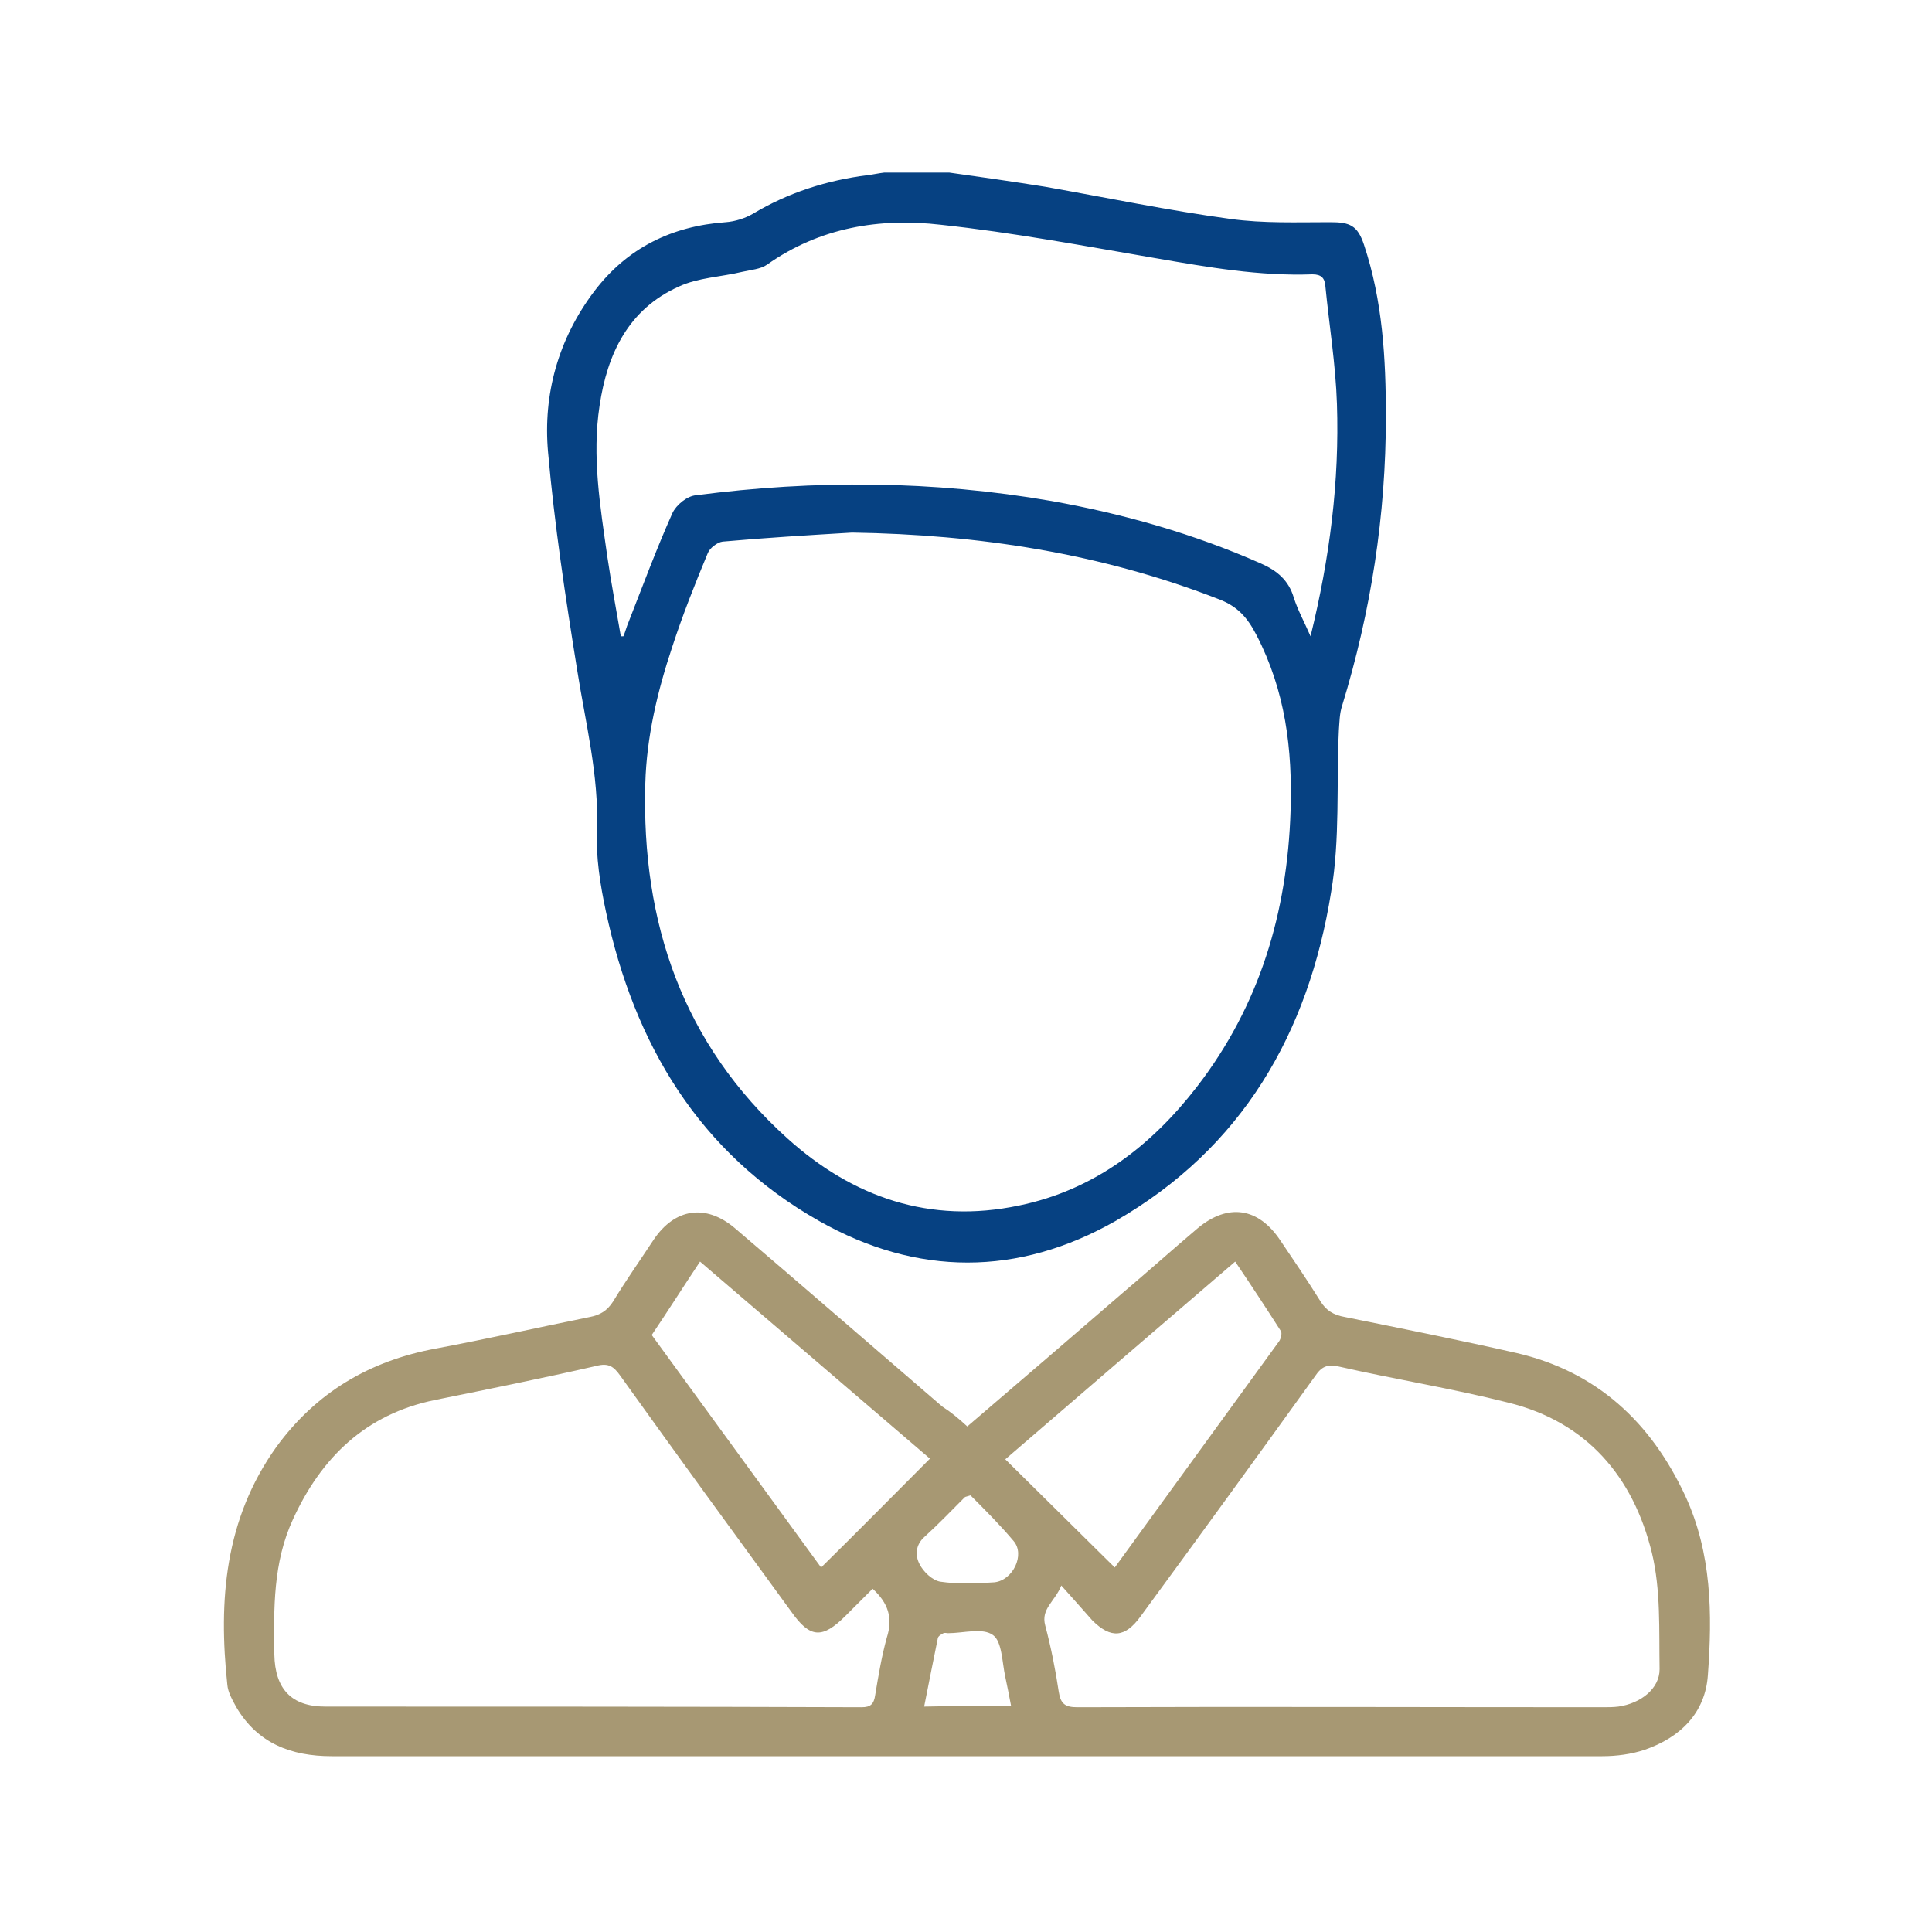
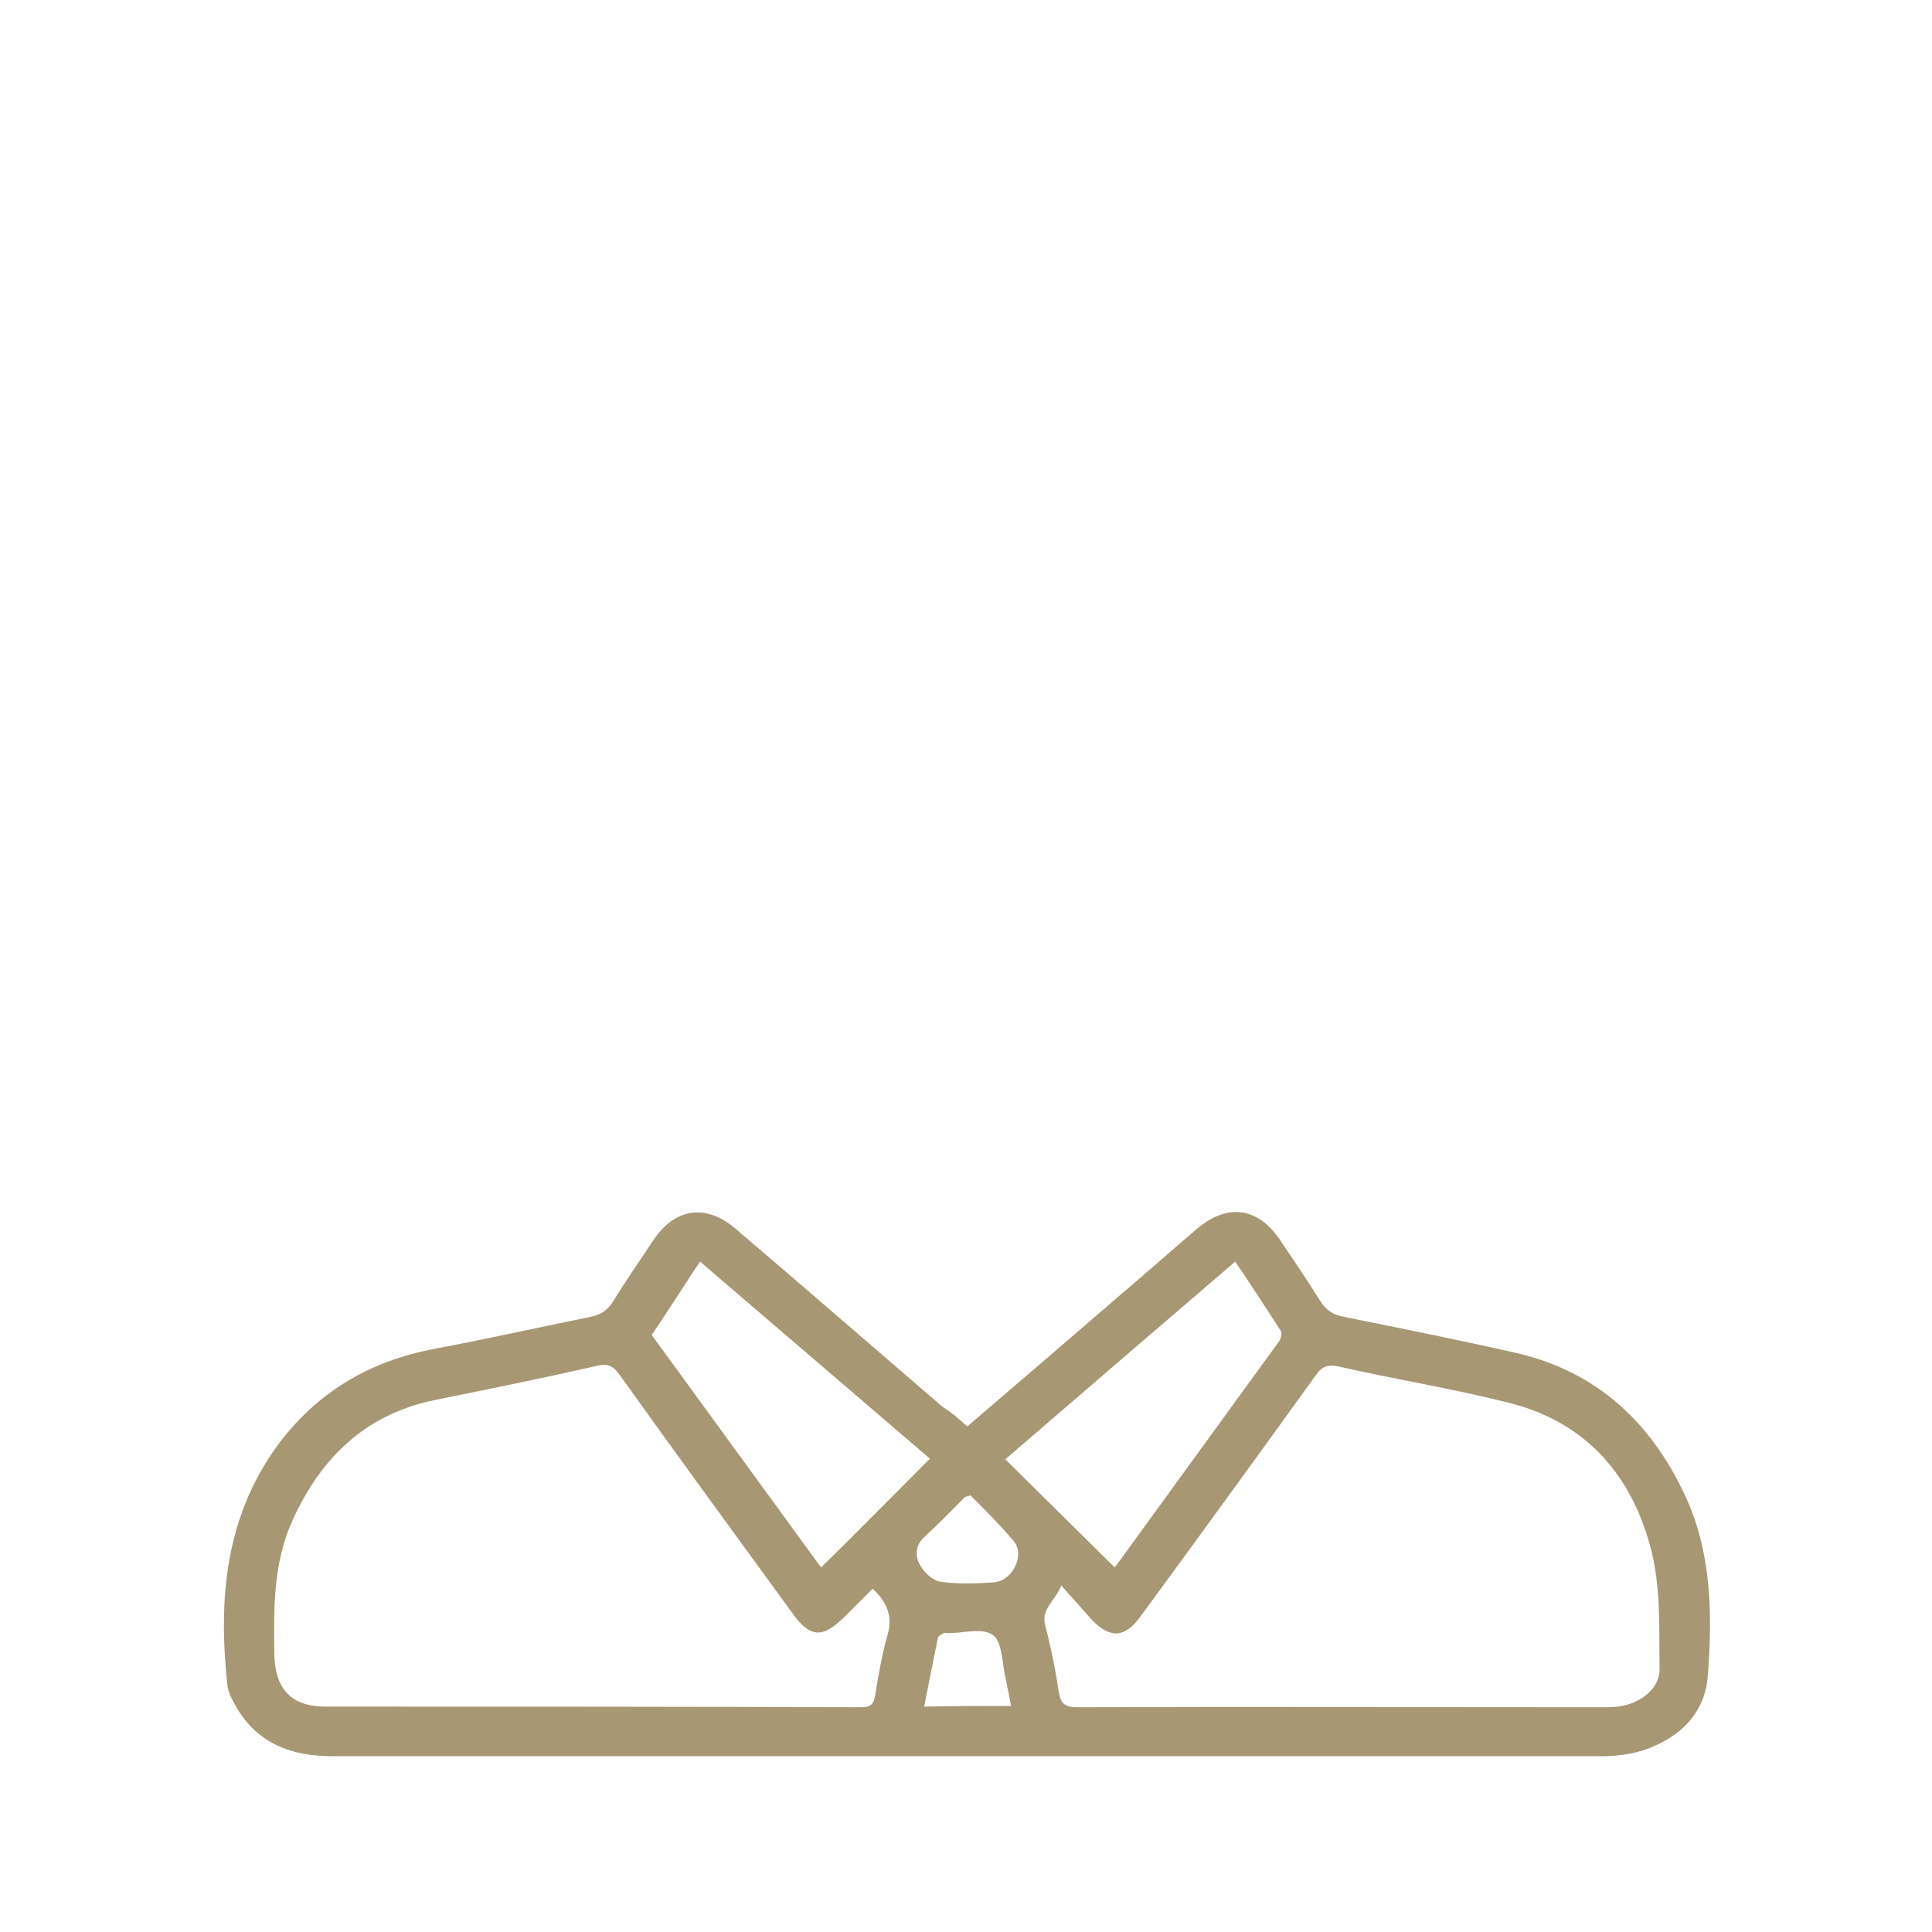
<svg xmlns="http://www.w3.org/2000/svg" viewBox="0 0 300 300" style="enable-background:new 0 0 300 300" xml:space="preserve">
-   <path d="M147.4 26.8c5 .7 9.9 1.4 14.9 2.2 9.6 1.7 19.2 3.7 28.8 5 5.1.7 10.3.5 15.5.5 3 0 4.2.5 5.2 3.5 2.9 8.7 3.4 17.7 3.4 26.7 0 15.3-2.3 30.2-6.8 44.9-.4 1.2-.4 2.5-.5 3.8-.4 8.4.2 16.9-1.2 25.1-3.5 21.9-13.8 39.8-33.5 51.1-15.1 8.6-30.8 8.6-46 0-18.7-10.6-28.7-27.5-33.1-48-.9-4.2-1.6-8.6-1.4-12.8.3-8.5-1.8-16.6-3.1-24.9-1.8-11.2-3.5-22.4-4.5-33.7-.8-9 1.6-17.6 7.2-25 5.1-6.7 12-10.1 20.4-10.7 1.4-.1 3-.6 4.2-1.3 5.5-3.3 11.5-5.2 17.8-6 .9-.1 1.7-.3 2.6-.4h10.1zm-15.1 55.9c-6.7.4-13.4.8-20.1 1.4-.8.1-2 1-2.3 1.8-2 4.8-3.9 9.6-5.5 14.5-2.3 6.9-4 14-4.2 21.3-.6 21.6 5.8 40.4 22.1 55.1 10.1 9.1 22.1 13.3 35.9 10.4 11.7-2.4 20.6-9.3 27.7-18.5 9.7-12.6 14-27 14.5-42.8.3-9.6-.8-18.6-5.3-27.3-1.4-2.7-2.9-4.4-5.7-5.5-18.4-7.2-37.5-10.1-57.1-10.4zM96.4 98.8h.4c.3-.7.5-1.5.8-2.2 2.2-5.6 4.3-11.3 6.8-16.9.6-1.3 2.3-2.7 3.7-2.8 18.4-2.4 36.8-2.3 55.2.9 11.2 2 22.1 5.1 32.5 9.7 2.5 1.1 4.3 2.6 5.1 5.3.6 1.9 1.6 3.7 2.6 6 3-12.2 4.5-24.1 4.1-36.1-.2-6.1-1.2-12.2-1.8-18.3-.1-1.2-.6-1.8-2-1.8-8.2.3-16.2-1.1-24.3-2.5-11.1-1.9-22.2-4-33.4-5.2-9.5-1.1-18.8.4-27 6.2-1 .7-2.5.8-3.8 1.1-3.3.8-6.9.9-9.9 2.3C97.6 48 94.3 54.9 93.1 63c-1.2 7.9.1 15.6 1.2 23.4.6 4.1 1.4 8.3 2.1 12.4z" style="fill:#064182" />
-   <path d="M150.2 221.5c8.2-7 16.2-13.9 24.2-20.8 3.9-3.3 7.7-6.7 11.6-10 4.7-3.9 9.4-3.2 12.8 1.9 2.1 3.1 4.2 6.2 6.2 9.4.9 1.5 2.1 2.2 3.8 2.5 8.9 1.8 17.9 3.6 26.7 5.6 12.5 2.9 20.9 10.8 26.2 22.2 4.1 8.9 4.2 18.3 3.5 27.8-.4 5.9-4.3 9.7-9.8 11.6-2.1.7-4.4 1-6.6 1H51.5c-6.3 0-11.5-2-14.8-7.6-.6-1.1-1.3-2.3-1.4-3.5-1.4-13.1-.4-25.7 7.6-36.9 6.2-8.5 14.5-13.4 24.8-15.3 8-1.5 16-3.3 23.9-4.9 1.6-.3 2.7-1 3.6-2.4 2-3.3 4.2-6.4 6.3-9.6 3.3-4.9 8.1-5.6 12.6-1.8 10.8 9.2 21.5 18.5 32.2 27.7 1.4.9 2.6 1.9 3.9 3.1zm14.6 24.7c-1 2.5-3.2 3.6-2.5 6.2.9 3.4 1.6 6.9 2.1 10.3.3 1.9 1 2.4 2.9 2.4 27.2-.1 54.4 0 81.6 0 .8 0 1.6 0 2.4-.1 3.5-.5 6.4-2.8 6.4-5.8-.1-6.1.2-12.3-1.2-18.1-2.9-11.8-10.1-20.3-22.3-23.3-8.7-2.2-17.5-3.6-26.3-5.6-1.8-.4-2.7 0-3.7 1.5-9 12.5-18 24.9-27.1 37.3-2.4 3.3-4.6 3.5-7.5.6-1.5-1.7-3-3.4-4.8-5.4zm-29.3.5-4.2 4.2c-3.6 3.6-5.5 3.5-8.4-.6-8.9-12.2-17.8-24.4-26.6-36.7-1-1.4-1.8-2-3.7-1.5-8.3 1.9-16.7 3.6-25.1 5.3-10.7 2.2-17.6 8.9-22 18.5-3.1 6.7-3 13.8-2.9 21 .1 5.3 2.6 8.1 7.9 8.1 27.8 0 55.5 0 83.3.1 1.4 0 1.9-.5 2.1-1.9.5-3 1-6 1.8-8.9 1-3.1.2-5.4-2.2-7.6zm-26.8-50.8c-2.6 3.9-5 7.7-7.5 11.4 8.9 12.2 17.7 24.3 26.3 36.1 5.8-5.7 11.3-11.3 16.9-16.9-11.8-10.1-23.7-20.3-35.7-30.6zm64.4 47.5 25.5-35.1c.3-.4.5-1.3.3-1.6-2.3-3.6-4.6-7.1-7.1-10.8-12.1 10.4-24 20.6-35.7 30.7 5.7 5.6 11.2 11.1 17 16.8zm-22.4-11.2c-.6.2-.8.2-.9.3-2 2-4 4.1-6.2 6.1-1.5 1.3-1.5 3-.8 4.3.6 1.2 2 2.5 3.2 2.7 2.7.4 5.6.3 8.4.1 2.9-.3 4.8-4.3 3-6.4-2.1-2.5-4.5-4.9-6.7-7.1zm6.3 32.7c-.3-1.6-.6-3.1-.9-4.5-.5-2.3-.5-5.5-1.9-6.5-1.6-1.2-4.6-.3-7-.3-.2 0-.5-.1-.7 0-.4.2-.9.5-.9.9-.7 3.5-1.4 6.9-2.1 10.5 4.6-.1 9-.1 13.5-.1z" style="fill:#a79873" />
+   <path d="M150.2 221.5c8.2-7 16.2-13.9 24.2-20.8 3.9-3.3 7.7-6.7 11.6-10 4.7-3.9 9.4-3.2 12.8 1.9 2.1 3.1 4.2 6.2 6.2 9.4.9 1.5 2.1 2.2 3.8 2.5 8.9 1.8 17.9 3.6 26.7 5.6 12.5 2.9 20.9 10.8 26.2 22.2 4.1 8.9 4.2 18.3 3.5 27.8-.4 5.9-4.3 9.7-9.8 11.6-2.1.7-4.4 1-6.6 1H51.5c-6.3 0-11.5-2-14.8-7.6-.6-1.1-1.3-2.3-1.4-3.5-1.4-13.1-.4-25.7 7.6-36.9 6.2-8.5 14.5-13.4 24.8-15.3 8-1.5 16-3.3 23.9-4.9 1.6-.3 2.7-1 3.6-2.4 2-3.3 4.2-6.4 6.3-9.6 3.3-4.9 8.1-5.6 12.6-1.8 10.8 9.2 21.5 18.5 32.2 27.7 1.4.9 2.6 1.9 3.9 3.1zm14.6 24.7c-1 2.5-3.2 3.6-2.5 6.2.9 3.4 1.6 6.9 2.1 10.3.3 1.9 1 2.4 2.9 2.4 27.2-.1 54.4 0 81.6 0 .8 0 1.6 0 2.4-.1 3.5-.5 6.4-2.8 6.4-5.8-.1-6.1.2-12.3-1.2-18.1-2.9-11.8-10.1-20.3-22.3-23.3-8.7-2.2-17.5-3.6-26.3-5.6-1.8-.4-2.7 0-3.7 1.5-9 12.5-18 24.9-27.1 37.3-2.4 3.3-4.6 3.5-7.5.6-1.5-1.7-3-3.4-4.8-5.4zm-29.3.5-4.2 4.2c-3.6 3.6-5.5 3.5-8.4-.6-8.9-12.2-17.8-24.4-26.6-36.7-1-1.4-1.8-2-3.7-1.5-8.3 1.9-16.7 3.6-25.1 5.3-10.7 2.2-17.6 8.9-22 18.5-3.1 6.7-3 13.8-2.9 21 .1 5.3 2.6 8.1 7.9 8.1 27.8 0 55.5 0 83.3.1 1.4 0 1.9-.5 2.1-1.9.5-3 1-6 1.8-8.9 1-3.1.2-5.4-2.2-7.6m-26.8-50.8c-2.6 3.9-5 7.7-7.5 11.4 8.9 12.2 17.7 24.3 26.3 36.1 5.8-5.7 11.3-11.3 16.9-16.9-11.8-10.1-23.7-20.3-35.7-30.6zm64.4 47.5 25.5-35.1c.3-.4.5-1.3.3-1.6-2.3-3.6-4.6-7.1-7.1-10.8-12.1 10.4-24 20.6-35.7 30.7 5.7 5.6 11.2 11.1 17 16.8zm-22.4-11.2c-.6.2-.8.2-.9.3-2 2-4 4.1-6.2 6.1-1.5 1.3-1.5 3-.8 4.3.6 1.2 2 2.5 3.2 2.7 2.7.4 5.6.3 8.4.1 2.9-.3 4.8-4.3 3-6.4-2.1-2.5-4.5-4.9-6.7-7.1zm6.3 32.7c-.3-1.6-.6-3.1-.9-4.5-.5-2.3-.5-5.5-1.9-6.5-1.6-1.2-4.6-.3-7-.3-.2 0-.5-.1-.7 0-.4.2-.9.5-.9.9-.7 3.5-1.4 6.9-2.1 10.5 4.6-.1 9-.1 13.5-.1z" style="fill:#a79873" />
</svg>